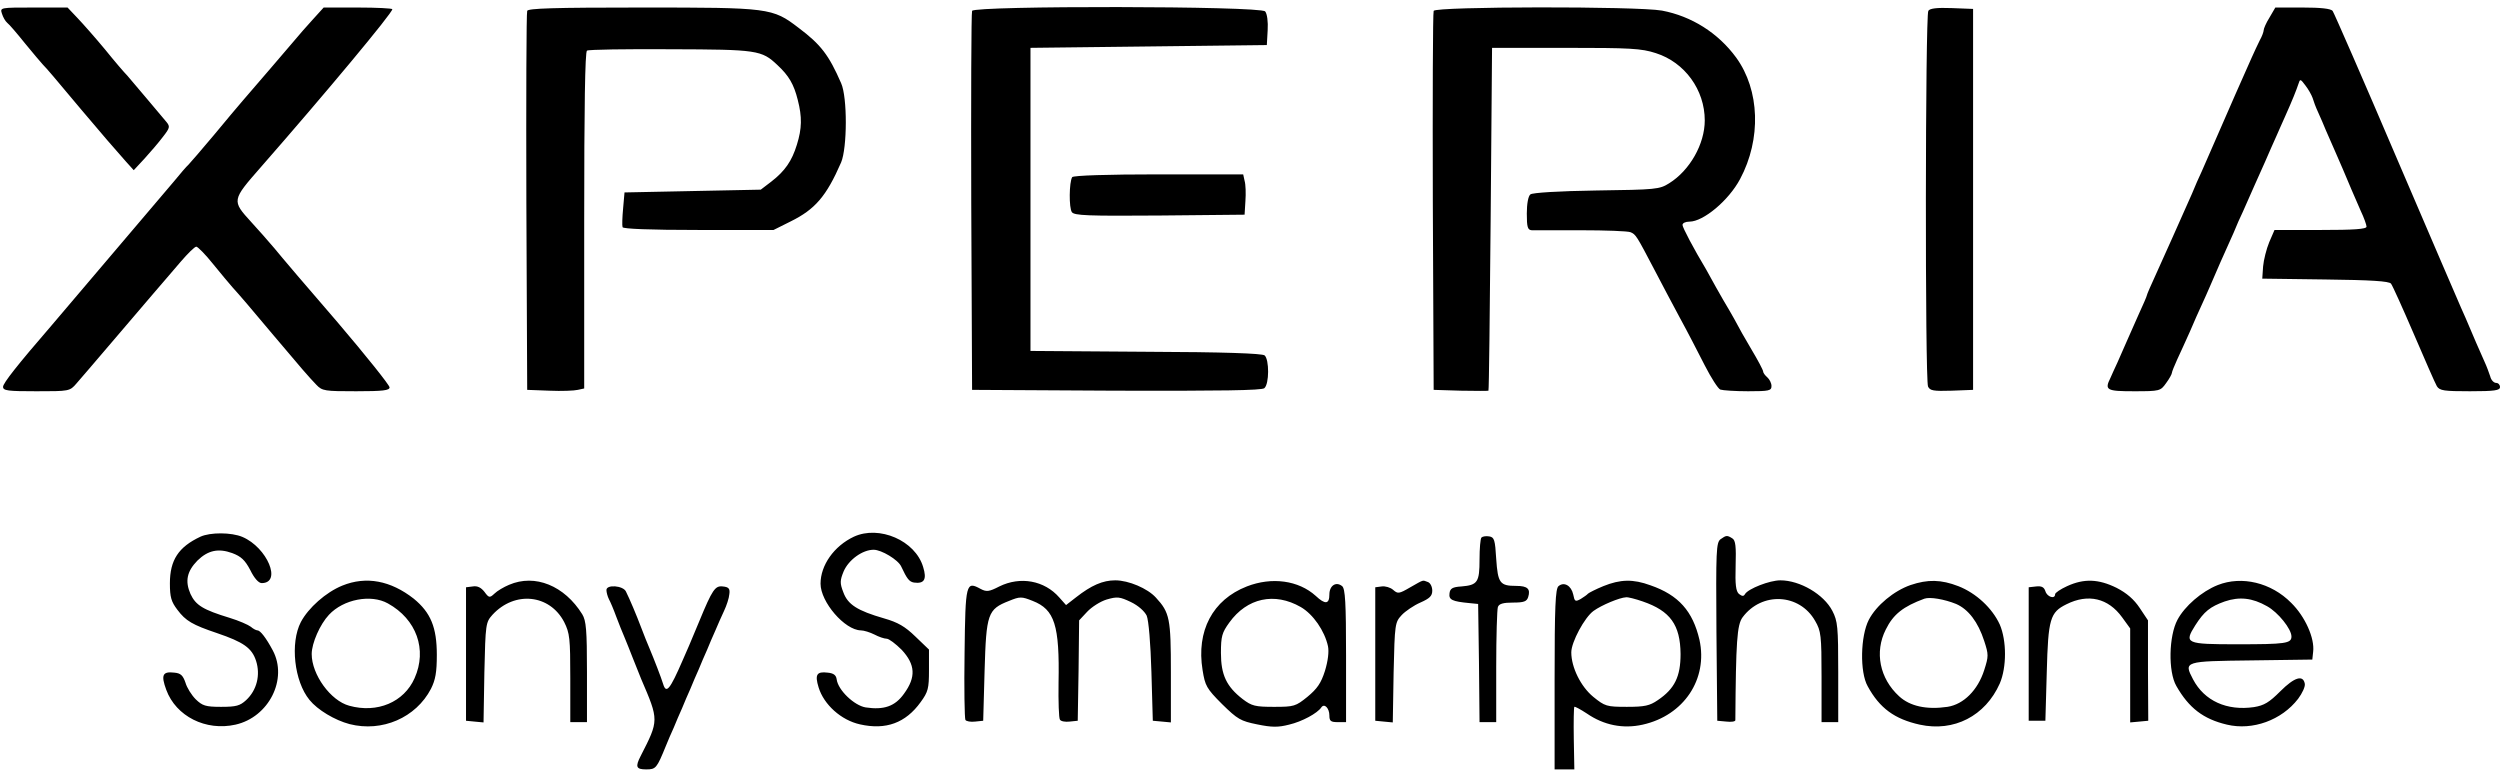
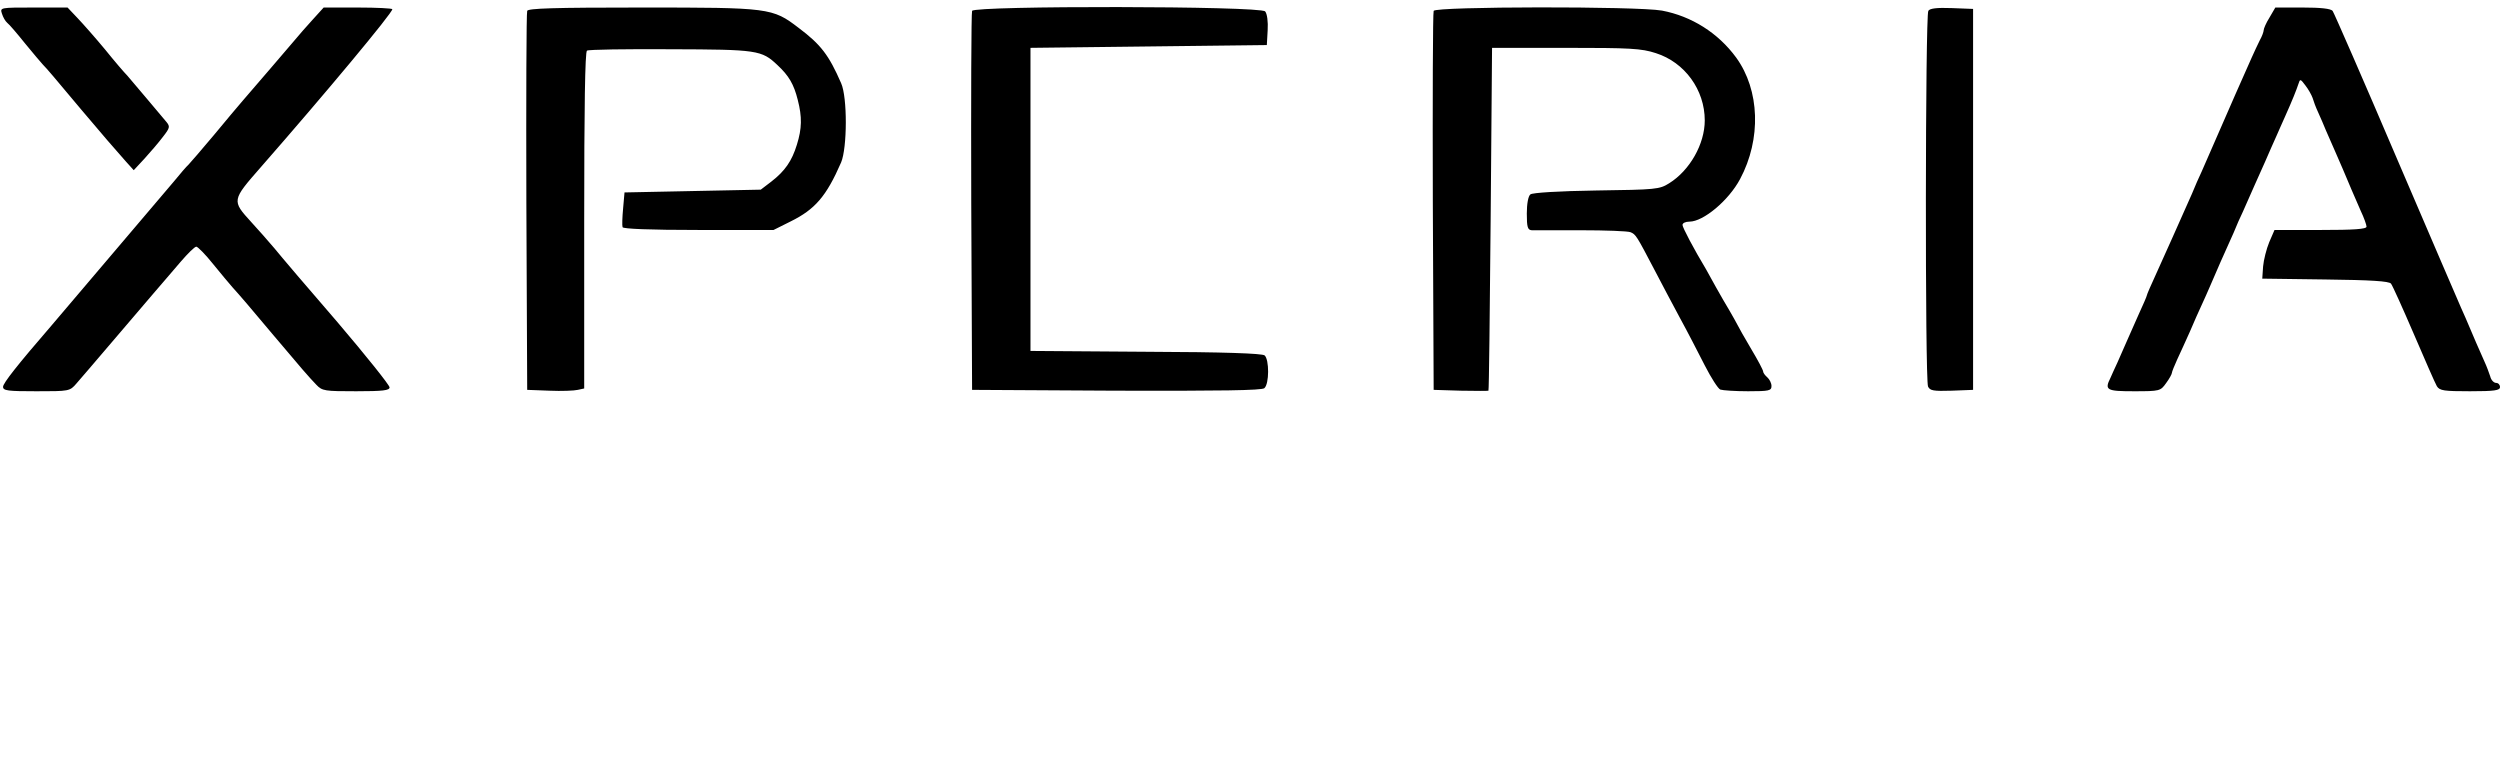
<svg xmlns="http://www.w3.org/2000/svg" height="775" viewBox=".9 4.3 899.1 274.7" width="2500">
  <path d="m1.6 7.2c.4 1.3 1.2 2.7 1.9 3.3.7.5 3.6 3.9 6.4 7.4 2.9 3.5 5.8 7 6.4 7.6 1.5 1.5 4.1 4.6 13.9 16.3 8.1 9.6 11.4 13.4 16 18.6l2.8 3.1 3.9-4.2c2.1-2.3 5.1-5.8 6.6-7.8 2.5-3.2 2.6-3.7 1.3-5.3-.8-.9-3.9-4.6-6.9-8.2-3-3.5-6.2-7.3-7.2-8.5-1.1-1.1-4.7-5.3-8-9.4-3.4-4.1-7.9-9.2-9.9-11.3l-3.6-3.8h-12.2c-12.1 0-12.1 0-11.4 2.2zm111.8 2.1c-2.2 2.4-5 5.6-6.4 7.3-2.6 3.1-14.4 16.8-18.8 21.9-1.4 1.6-6.1 7.2-10.4 12.4-4.3 5.1-8.4 9.9-9.1 10.6-.7.6-3.1 3.4-5.3 6.1-5.4 6.4-40.8 48-44.1 51.9-12.1 14-17.3 20.6-17.3 21.9 0 1.4 1.7 1.6 12 1.6 11.8 0 12 0 14.4-2.8 1.3-1.5 7-8.1 12.6-14.7s12.5-14.6 15.2-17.8c2.8-3.2 7.1-8.3 9.7-11.3 2.5-2.9 5-5.4 5.6-5.4.5 0 3.3 2.8 6 6.2 2.8 3.4 5.9 7.2 7 8.4 2.9 3.2 5.9 6.7 14.7 17.2 10.1 12 12.8 15.1 15.5 17.9 2.1 2.2 3 2.3 14.3 2.3 9.7 0 12-.3 12-1.4 0-.8-8.4-11.3-18.7-23.4-10.4-12-20.6-24-22.7-26.6-2.2-2.6-5.9-6.8-8.3-9.4-7.1-7.8-7.1-7.8 3.5-19.9 23.2-26.5 47.2-55.3 47.2-56.7 0-.3-5.6-.6-12.4-.6h-12.3zm77.1-3.1c-.3.7-.4 31.7-.3 68.8l.3 67.5 8 .3c4.4.2 9 0 10.2-.3l2.3-.5v-60.5c0-40.7.3-60.6 1-61 .6-.4 14.1-.6 30-.5 31.3.1 32.8.3 38.5 5.7 4.1 3.8 5.9 6.9 7.3 12.5 1.6 6.2 1.5 10.3-.3 16.1-1.8 5.9-4.3 9.5-9.2 13.3l-3.8 2.9-24.5.5-24.5.5-.5 5.7c-.3 3.2-.4 6.2-.2 6.8s9.7 1 27.3 1h27l6.2-3.1c8.7-4.3 12.8-9 18.1-21.2 2.2-5.2 2.3-23.4 0-28.5-4.4-10.1-7.3-13.9-15.3-19.9-9.4-7.2-10.5-7.3-56.5-7.3-31.6 0-40.8.3-41.1 1.2zm160 0c-.3.7-.4 31.7-.3 68.8l.3 67.5 51.9.3c37.5.1 52.3-.1 53.2-.9 1.8-1.5 1.8-10.3.1-11.8-1-.7-14.2-1.2-42.8-1.3l-41.4-.3v-109l42.5-.5 42.5-.5.3-5.3c.2-3.1-.2-6-.9-6.8-1.6-2-104.7-2.1-105.4-.2zm166 0c-.3.7-.4 31.7-.3 68.8l.3 67.5 9.8.3c5.3.1 9.8.1 9.9 0 .2-.2.5-28 .8-61.8l.5-61.5h26.5c23.2 0 27.2.2 32.4 1.9 10.4 3.3 17.6 13.2 17.6 24.2 0 8.5-5.4 18-12.8 22.6-3.5 2.2-4.7 2.3-26.2 2.6-13.5.2-23 .8-23.7 1.4-.8.6-1.3 3.4-1.3 6.9 0 4.9.3 5.9 1.8 6h17.7c8.8 0 16.8.3 17.8.7 1.9.8 2.1 1.1 8.7 13.7 2.3 4.4 6.3 12 9 17 2.7 4.9 6.7 12.7 9 17.2s4.8 8.4 5.6 8.7c.9.3 5.4.6 10 .6 7.6 0 8.4-.2 8.4-1.9 0-1-.7-2.4-1.5-3.1s-1.5-1.6-1.5-2.1-1.9-4.1-4.3-8.1-4.6-8-5-8.8-1.7-3.1-2.8-5c-1.2-1.9-3.3-5.7-4.8-8.3-1.4-2.6-3.1-5.6-3.6-6.5-4.5-7.5-8.5-15.1-8.5-16 0-.7 1.1-1.2 2.5-1.2 5 0 14.1-7.6 18.2-15.3 7.7-14.4 7.1-32-1.4-43.7-6.5-8.9-16.1-14.9-26.7-16.9-8.9-1.6-81.5-1.5-82.1.1zm177.9 0c-1.1 1.7-1.2 132.9-.1 135.1.7 1.5 1.9 1.7 8.5 1.5l7.7-.3v-137l-7.7-.3c-5.3-.2-7.9.1-8.4 1zm122.7 2.4c-1.2 1.9-2.1 4-2.1 4.6 0 .5-.6 2.2-1.4 3.6-.7 1.5-2.1 4.3-2.9 6.2-2.5 5.6-9.1 20.5-12.1 27.5-1.3 3-2.9 6.7-5.9 13.5-.9 1.9-2.5 5.5-3.5 8-6.6 14.9-7.7 17.3-13.1 29.3-1.7 3.7-3.1 6.9-3.1 7.2s-1.4 3.5-3.1 7.2c-3.4 7.6-5.1 11.6-7.5 17-1 2.1-2.1 4.6-2.5 5.5-2.2 4.4-1.4 4.8 8.5 4.8 9.3 0 9.5-.1 11.5-2.9 1.2-1.6 2.1-3.3 2.1-3.7s.9-2.6 1.9-4.8c1.1-2.3 3.1-6.8 4.6-10.1 1.4-3.3 3.3-7.6 4.2-9.5s2.2-4.9 2.9-6.5c.7-1.7 2.5-5.7 3.9-9 1.5-3.3 3.6-8 4.7-10.5 1-2.5 2.5-5.9 3.3-7.5 3.2-7.3 5.5-12.4 8-18 1.4-3.3 3.3-7.5 4.1-9.3.7-1.7 2.2-4.9 3.1-7 2.7-6 4.1-9.6 4.8-11.7.6-1.9.7-1.9 2.5.5 1.1 1.4 2.2 3.4 2.6 4.5.3 1.1 1.2 3.5 2 5.2.8 1.8 2.1 4.7 2.8 6.5.8 1.8 2.2 5.1 3.2 7.3 1.8 4.1 3.8 8.7 6 14 .7 1.6 2.2 5.1 3.3 7.6 1.2 2.5 2.1 5.1 2.1 5.7 0 .9-4.5 1.2-16.5 1.2h-16.6l-1.9 4.4c-1 2.4-2 6.4-2.2 8.7l-.3 4.4 22.6.3c16.5.2 23 .6 23.7 1.5.5.6 4.2 8.8 8.2 18.1s7.7 17.8 8.3 18.8c1 1.6 2.6 1.8 11.9 1.8 8.9 0 10.8-.3 10.8-1.5 0-.8-.6-1.5-1.4-1.5s-1.8-1-2.1-2.3c-.4-1.2-1.3-3.7-2.1-5.4-.8-1.8-2.1-4.8-3-6.8-3.6-8.4-4.7-11.1-5.4-12.5-.4-.9-10.8-25-23-53.5-12.2-28.6-22.7-52.6-23.2-53.3-.7-.8-4.2-1.2-10.8-1.2h-9.8z" />
-   <path d="m386.5 66c-1.1 1.8-1.2 11.1-.1 12.6.9 1.2 5.6 1.4 31.6 1.2l30.5-.3.3-4.9c.2-2.7.1-6-.3-7.3l-.5-2.3h-30.5c-18.2 0-30.6.4-31 1zm-313.5 129.3c-7.9 3.7-11 8.4-11 16.8 0 5 .5 6.6 2.7 9.5 3 4 5.4 5.4 14.3 8.4 9.4 3.2 12.5 5.3 14 10 1.6 5 .3 10.5-3.6 14.1-2.2 2-3.5 2.4-9 2.4-5.6 0-6.7-.4-9.1-2.7-1.5-1.5-3.2-4.2-3.7-6-.9-2.6-1.7-3.4-4-3.6-4.2-.5-4.9.8-2.9 6.2 3.5 9.5 14.2 14.9 24.9 12.5 12-2.7 18.9-16.4 13.4-26.7-2.4-4.5-4.5-7.2-5.5-7.2-.5 0-1.6-.6-2.4-1.3-.9-.7-4.3-2.2-7.6-3.2-9.5-2.9-12.2-4.5-14.1-8.6-2-4.6-1.3-8.1 2.5-12 3.8-3.7 7.5-4.5 12.5-2.7 3.2 1.2 4.6 2.5 6.5 6.1 1.4 2.9 3 4.7 4.1 4.7 7.4 0 2-12.8-6.9-16.6-4-1.7-11.6-1.7-15.1-.1zm235 0c-7.2 3.4-12 10.3-12 16.9s8.7 16.7 14.5 16.8c1.1 0 3.3.7 4.9 1.5 1.5.8 3.5 1.5 4.4 1.5.8 0 3.2 1.8 5.4 4 4.9 5.3 5.2 9.8.8 15.8-3.2 4.5-7.2 5.9-13.8 4.9-4.1-.7-9.9-6.2-10.4-10.1-.2-1.5-1.1-2.2-3.2-2.4-4-.5-4.7.7-3.3 5.3 1.9 6.2 8.1 11.8 14.9 13.3 9.3 2.1 16.4-.5 21.8-8 2.7-3.7 3-4.9 3-11.5v-7.4l-4.9-4.7c-3.7-3.6-6.3-5.1-11.2-6.5-9.7-2.8-13.1-5-14.7-9.4-1.3-3.3-1.2-4.3.1-7.5 1.8-4.2 6.8-7.8 10.8-7.8 2.8 0 8.8 3.6 9.9 6 2.1 4.5 2.9 5.5 4.6 5.8 3.7.5 4.7-1.1 3.3-5.6-2.8-9.5-15.8-15.1-24.9-10.9zm225.7.3c-.4.4-.7 4-.7 7.9 0 8.2-.7 9.2-6.5 9.7-3.2.2-4.1.7-4.3 2.5-.3 2.3.9 2.9 7.3 3.5l3 .3.3 21.2.2 21.3h6v-19.9c0-11 .3-20.6.6-21.5.4-1.2 2-1.6 5.4-1.6 4 0 5-.4 5.5-2 .9-2.9-.2-4-4.3-4-5.9 0-6.6-1-7.2-9.7-.4-6.9-.7-7.8-2.5-8.1-1.2-.2-2.4 0-2.8.4zm86 .6c-1.6 1.2-1.7 4.1-1.5 33.3l.3 32 3.3.3c1.7.2 3.2 0 3.2-.5.2-28.3.6-34.3 2.6-37 6.9-9.3 20.5-8.6 26.1 1.3 2.1 3.6 2.3 5.2 2.3 20.1v16.3h6v-18c0-16.3-.2-18.3-2.1-22-3.1-6-11.7-11-18.7-11-3.9 0-11.5 3-12.7 4.9-.5.9-1 .9-2.2 0-1.1-1-1.4-3.3-1.2-10.1.2-6.9 0-9.2-1.2-9.9-1.9-1.2-2.2-1.1-4.2.3zm-495.7 16.7c-5.9 2.4-12.2 8-14.9 13.1-3.9 7.5-2.4 21.3 3.1 28 2.9 3.6 9.1 7.3 14.4 8.7 11.7 3 23.9-2.3 29.3-12.7 1.6-3.2 2.1-5.9 2.1-12.2 0-9.9-2.2-15.2-8.3-20.2-8.3-6.5-17.1-8.2-25.7-4.7zm16.4 6.4c10.3 5.7 14.2 16.6 9.6 26.9-3.8 8.6-13.4 12.7-23.5 9.9-6.7-1.8-13.5-11.2-13.5-18.6 0-3.9 3-10.7 6.2-14.1 5.2-5.6 15.1-7.5 21.2-4.1zm43.6-6.7c-1.9.8-4.3 2.2-5.3 3.2-1.7 1.6-2 1.5-3.6-.7-1.2-1.5-2.5-2.2-4.2-1.9l-2.4.3v48l3.1.3 3.2.3.3-18c.4-17.5.5-18 2.9-20.7 8-8.7 20.6-7.4 25.8 2.6 2 4 2.2 5.8 2.2 20.2v15.8h6v-18c0-15.2-.3-18.5-1.7-20.8-6.4-10.3-17-14.6-26.3-10.6zm176.3.6c-3.7 1.9-4.6 2-6.7.9-5.3-2.9-5.5-2.2-5.8 23-.2 12.7 0 23.5.3 24.1.3.5 1.9.8 3.5.6l2.9-.3.5-18c.6-20.5 1.1-22.1 8.8-25.1 3.9-1.6 4.5-1.6 8.5 0 7.9 3.1 9.7 8.7 9.3 29.4-.1 6.8.1 12.8.5 13.3.3.6 1.9.9 3.5.7l2.9-.3.3-18.1.2-18 2.9-3.1c1.6-1.7 4.7-3.7 7-4.4 3.8-1.1 4.7-1 8.7.9 2.7 1.3 4.9 3.3 5.7 4.9.7 1.7 1.4 9.9 1.7 20.3l.5 17.5 3.3.3 3.2.3v-18.1c0-19.2-.4-21.4-5.4-26.8-3-3.3-9.8-6.2-14.6-6.2-4.5 0-8.6 1.8-14.1 6.1l-3.6 2.8-2.4-2.7c-5.4-6.2-14.1-7.7-21.6-4zm89 0c-12.3 4.8-18.2 16-15.9 30.1.9 5.6 1.4 6.6 7 12.2 5.6 5.5 6.7 6.1 12.6 7.3 5.3 1.1 7.6 1.1 11.5.1 4.7-1.1 10.2-4.1 11.6-6.2 1.1-1.6 2.9.3 2.9 2.9 0 2 .5 2.4 3 2.4h3v-23.9c0-19-.3-24.1-1.4-25-2.2-1.8-4.6-.2-4.6 3 0 3.5-1.5 3.7-4.9.5-6.2-5.6-15.8-6.9-24.8-3.4zm19.4 7.4c4.5 2.6 8.6 8.6 9.8 14.1.4 2 0 5.3-1.1 8.9-1.4 4.4-2.8 6.4-6.3 9.3-4.2 3.4-4.8 3.6-12 3.6-6.8 0-8-.3-11.3-2.8-5.8-4.5-7.8-8.7-7.8-16.6 0-6 .4-7.3 3-10.9 6.4-8.9 16.3-11 25.7-5.6zm39.4-7.1c-4.1 2.4-4.5 2.4-6.2.9-.9-.8-2.8-1.4-4.1-1.2l-2.3.3v48l3.1.3 3.2.3.3-18c.4-17.5.5-18 2.9-20.6 1.3-1.4 4.4-3.5 6.7-4.5 3.4-1.5 4.3-2.4 4.3-4.3 0-1.4-.7-2.8-1.6-3.1-2-.7-1.2-1-6.3 1.9zm69.4-.4c-2.7 1.1-5.2 2.4-5.5 2.7-.3.4-1.5 1.2-2.6 1.9-2 1.1-2.2.9-2.7-1.6-.7-3.2-3.3-4.7-5.3-3-1.1.9-1.4 7.3-1.4 33.5v32.4h7.1l-.2-11c-.1-6.1 0-11.3.2-11.5s2.2.9 4.5 2.4c6.1 4.2 13 5.6 20.1 4 14.8-3.3 23.5-16.4 20.4-30.5-2.4-10.3-7.5-16.1-17.6-19.6-6.3-2.3-10.8-2.2-17 .3zm14.2 5.5c9.9 3.4 13.5 8.4 13.6 18.9 0 8.1-2.1 12.5-8.2 16.6-2.9 2-4.7 2.4-11.1 2.4-7.3 0-7.9-.2-12.1-3.6-4.5-3.7-7.9-10.6-7.9-16 0-3.7 4.8-12.6 8-14.9 2.9-2.1 9.4-4.8 11.7-4.9.7-.1 3.4.6 6 1.5zm96.3-5.9c-6 2.1-12.3 7.3-15 12.5-3 5.8-3.3 18.8-.4 23.9 4.3 7.9 9.7 11.8 18.7 13.8 12.3 2.7 23.6-3.1 28.8-14.8 2.5-5.8 2.5-15.4 0-21.2-2.7-5.9-8.5-11.3-14.9-13.8-6.2-2.4-11-2.5-17.2-.4zm16.4 6.8c4.4 1.9 7.9 6.5 10.1 13.3 1.6 4.9 1.6 5.5 0 10.5-2.3 7.2-7.4 12.3-13.2 13.2-7.5 1.1-13.5-.2-17.4-3.8-7-6.4-8.9-15.9-4.8-24 2.7-5.5 6.3-8.3 13.9-11.1 2-.7 7.2.2 11.4 1.9zm39.9-6.4c-2.4 1.1-4.3 2.4-4.3 2.9 0 1.9-2.9 1-3.5-1.1-.5-1.5-1.4-1.9-3.3-1.7l-2.7.3v48h6l.5-17.5c.5-19.2 1.2-21.5 7.1-24.4 7.8-3.9 15-2.2 20 4.7l2.9 4v33.8l3.3-.3 3.2-.3-.1-18.1v-18l-3-4.5c-2-3-4.6-5.3-8.3-7.2-6.5-3.2-11.7-3.4-17.8-.6zm54.2-.4c-5.8 2.3-11.9 7.6-14.5 12.5-3.1 5.8-3.4 18.6-.4 23.8 4.5 7.9 9.7 11.9 18.2 13.9 9.2 2.2 19.7-1.6 25.6-9.3 1.5-2 2.6-4.4 2.4-5.4-.6-3.3-3.7-2.4-8.8 2.7-4 4-5.8 5.1-9.5 5.7-9.7 1.4-17.8-2.2-21.9-10-3.4-6.5-3.2-6.5 21.1-6.8l21.8-.3.3-2.8c.6-4.9-2.9-12.7-7.9-17.6-7.2-7.3-17.8-9.8-26.4-6.4zm17.7 7.6c4 2.2 8.8 8.2 8.8 10.9 0 2.5-2.1 2.8-19.5 2.8-18.5 0-19.2-.3-15.1-6.8 3.2-5 5.3-6.7 10.6-8.6 5.3-1.8 9.9-1.3 15.2 1.7zm-597.2-5.8c0 .8.4 2.3.9 3.3.5.9 1.7 3.7 2.6 6.2s2.3 5.8 3 7.5c.7 1.6 2 5 3 7.5s2.3 5.8 3 7.5c6.4 14.9 6.4 14.8-.2 27.7-2 3.9-1.6 4.8 2 4.8 3.5 0 3.8-.4 7.1-8.5.7-1.7 1.9-4.6 2.8-6.5.8-1.9 2.1-5.1 3-7 .8-1.9 2.1-5.1 3-7 .8-1.9 2.1-5.1 3-7 .8-1.9 2.1-5.1 3-7 .8-1.9 2.1-5.1 3-7 .8-1.9 2.2-5.1 3.1-7s1.8-4.6 1.9-6c.3-2-.2-2.6-2.4-2.8-2.7-.3-3.7 1.1-8.4 12.5-3.4 8.1-4.4 10.6-6 14.1-4.6 10.6-5.9 12.1-7 8.5-.7-2.3-3.3-9-4.9-12.8-.7-1.7-2.1-5-3-7.5-1.7-4.5-4.1-10.2-5.5-13-1-2.1-7-2.6-7-.5z" />
</svg>